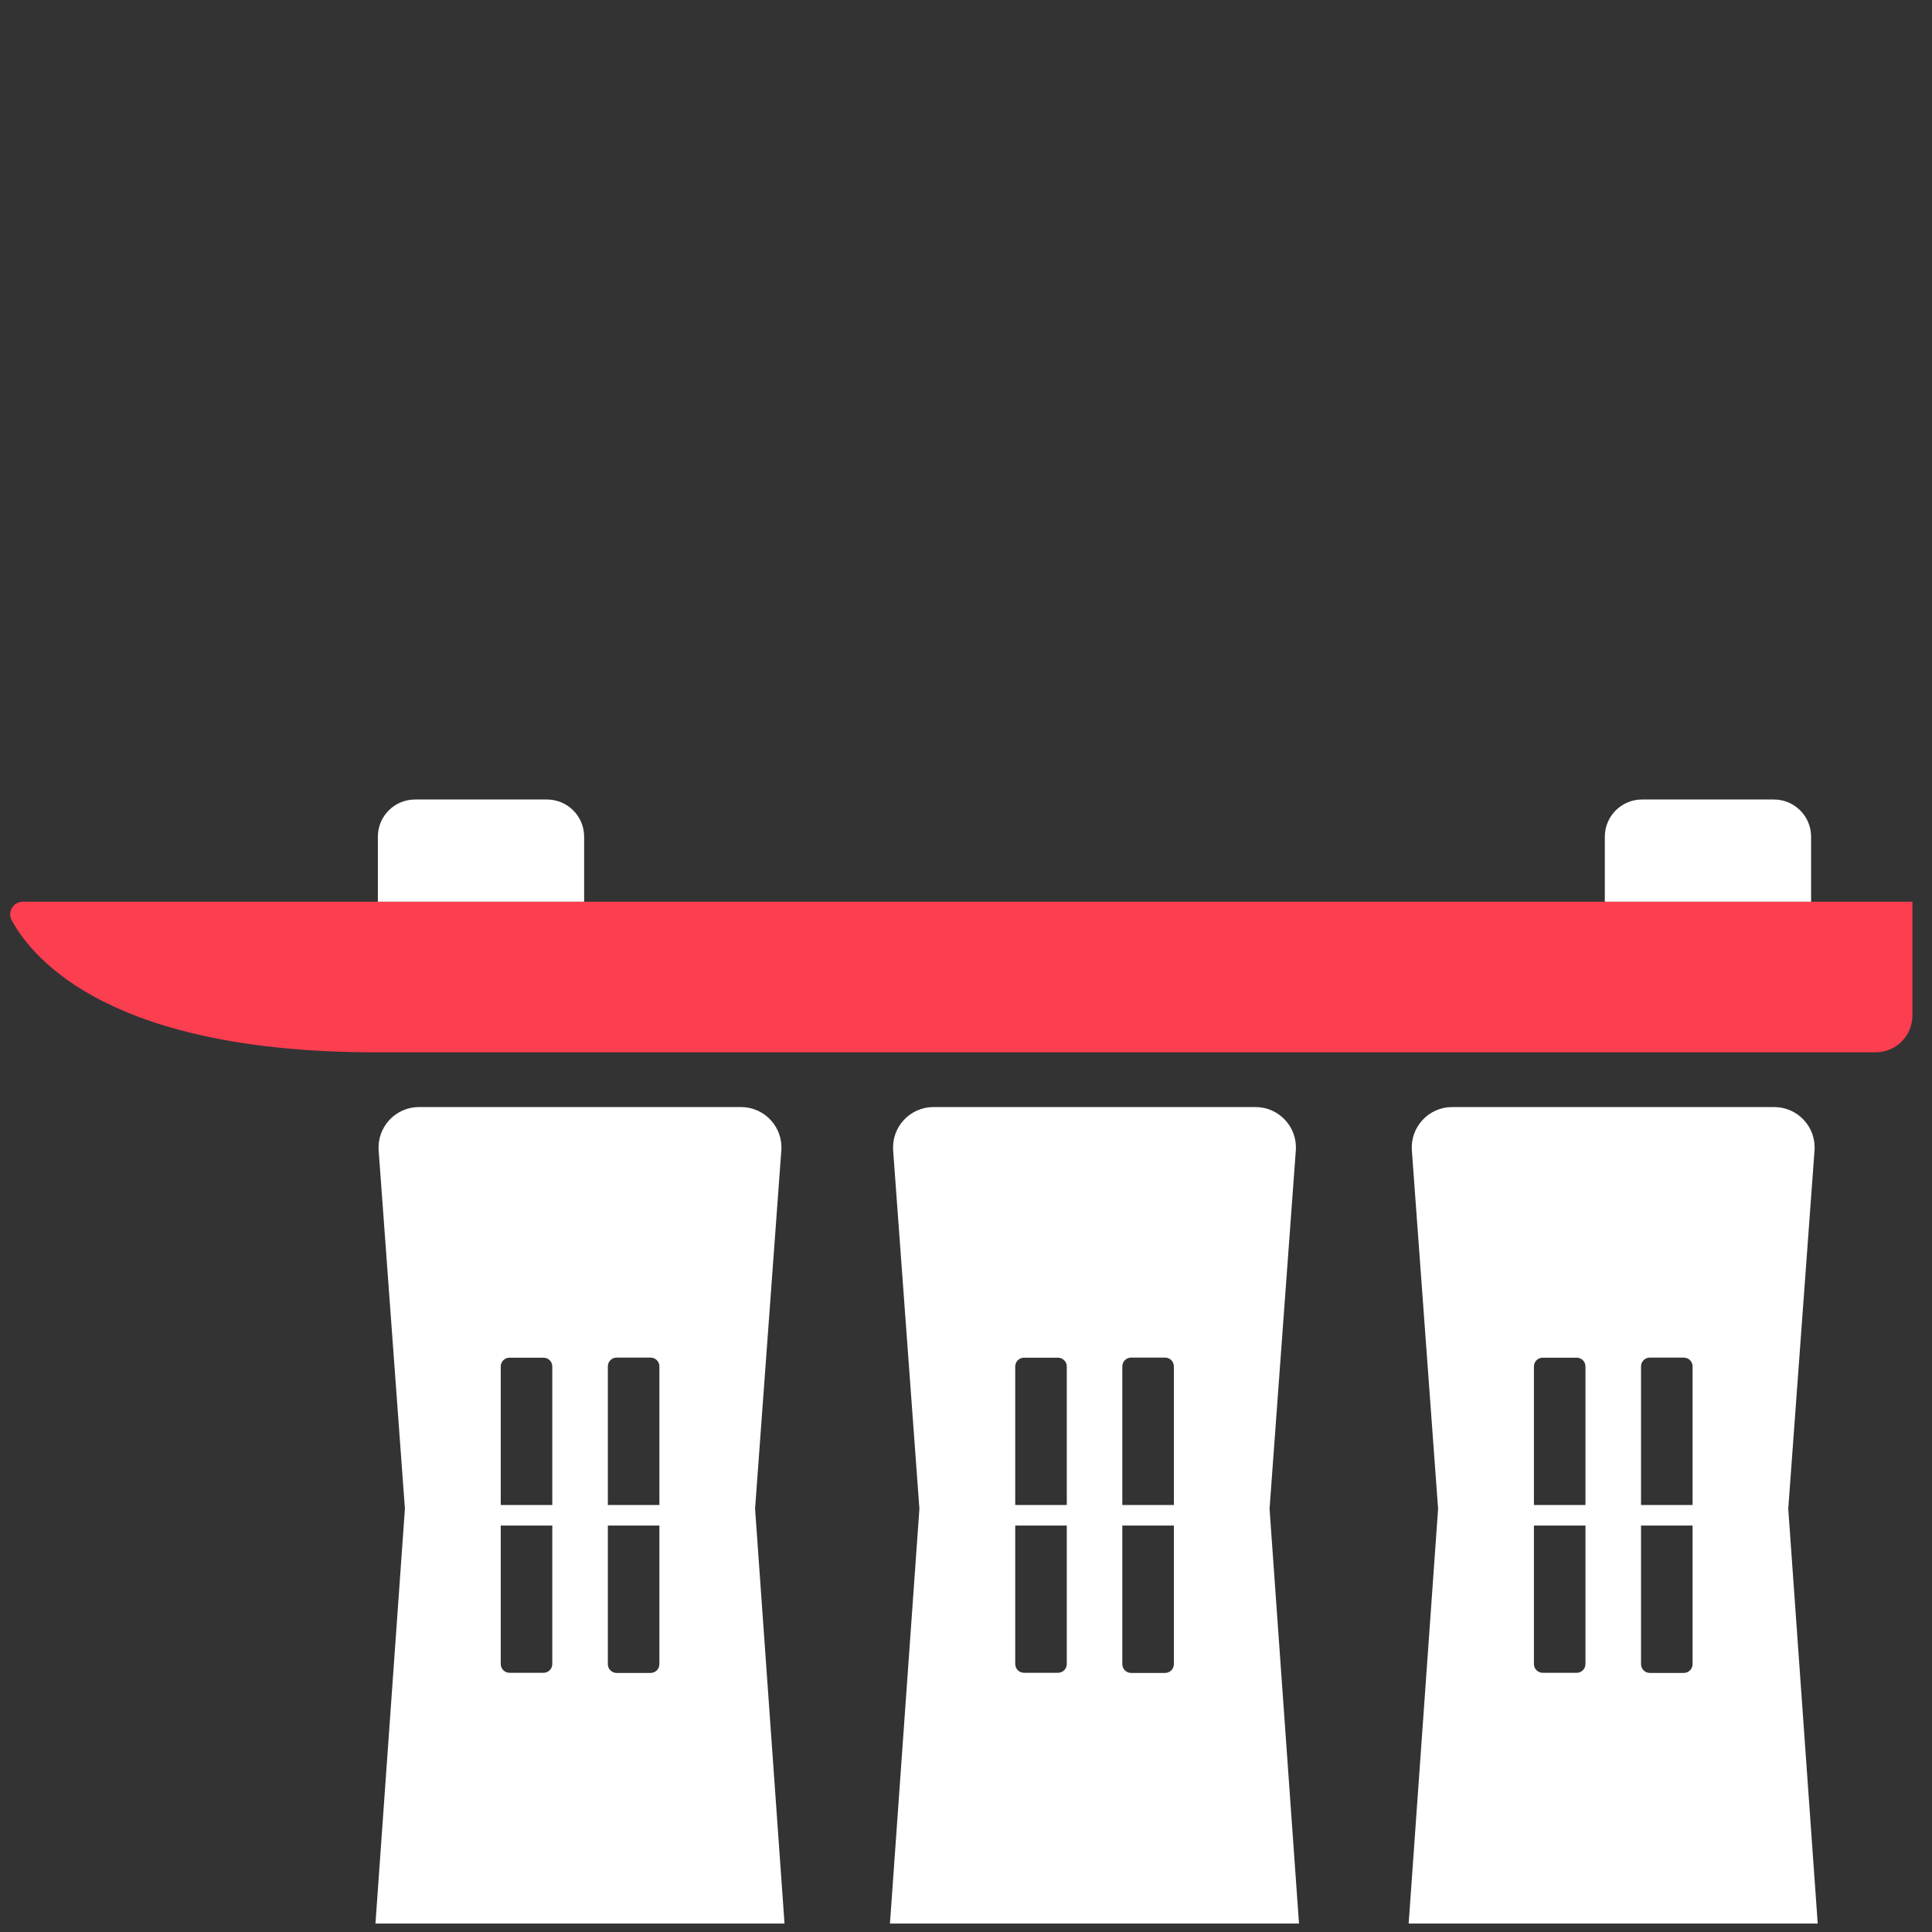
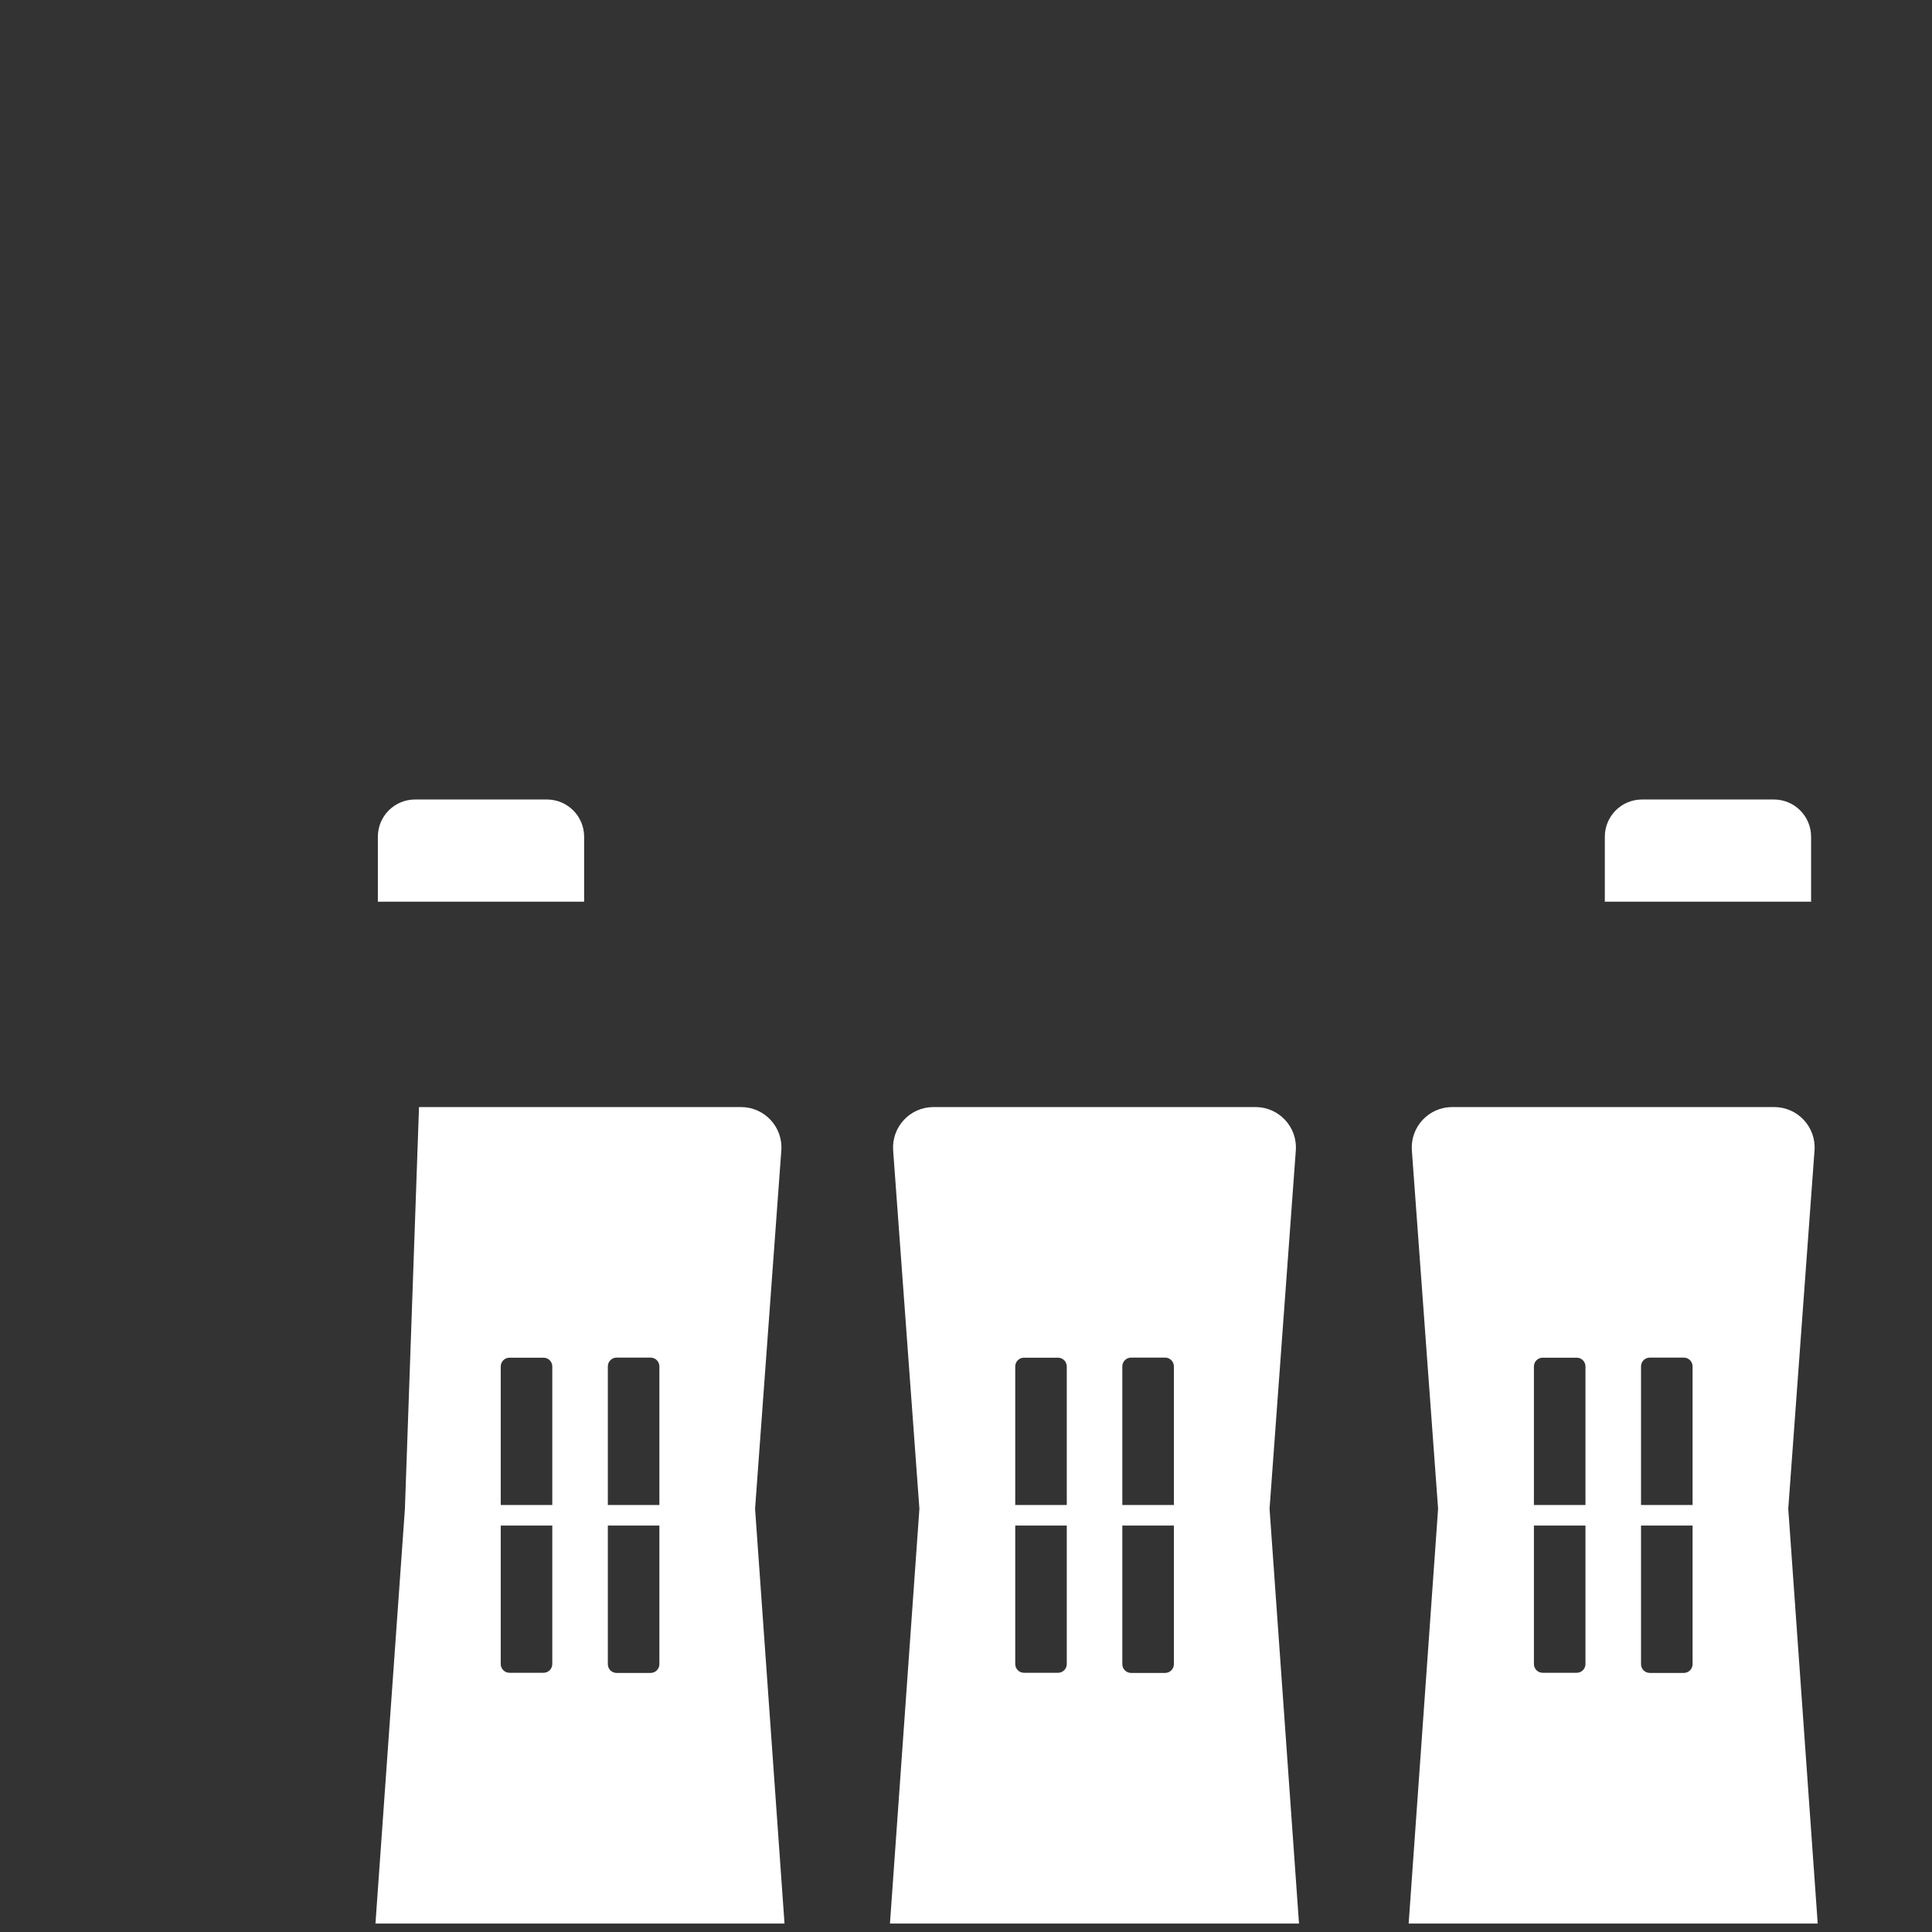
<svg xmlns="http://www.w3.org/2000/svg" width="110px" height="110px" viewBox="0 0 110 110" version="1.1">
  <rect x="0" y="0" width="110" height="110" fill="#333333" stroke="none" />
  <title>CBA-Icons-Singapor-negative</title>
  <g id="CBA-Icons-Singapor-negative" stroke="none" stroke-width="1" fill="none" fill-rule="evenodd">
    <g id="CBA-Icons-Singapore-negative-Copy" transform="translate(0.579, 45.52)" fill-rule="nonzero">
-       <path d="M108.312,5.82 L0.725,5.82 C0.183,5.82 -0.173,6.4 0.087,6.876 C1.333,9.169 5.817,14.394 20.802,14.394 L106.209,14.394 C107.368,14.394 108.308,13.454 108.308,12.295 L108.308,5.825 L108.312,5.82 Z" id="Path" fill="#FB3E50" />
      <path d="M23.054,1.17657788e-14 L30.56,1.17657788e-14 C31.731,1.17657788e-14 32.679,0.948 32.679,2.12 L32.679,5.82 L20.935,5.82 L20.935,2.12 C20.935,0.948 21.883,1.17657788e-14 23.054,1.17657788e-14 Z" id="Path" fill="#FFFFFF" />
      <path d="M92.912,1.17657788e-14 L100.417,1.17657788e-14 C101.589,1.17657788e-14 102.537,0.948 102.537,2.12 L102.537,5.82 L90.793,5.82 L90.793,2.12 C90.793,0.948 91.741,1.17657788e-14 92.912,1.17657788e-14 Z" id="Path" fill="#FFFFFF" />
      <path d="M102.914,64 L101.237,40.383 L102.732,19.982 C102.831,18.649 101.775,17.511 100.434,17.511 L82.103,17.511 C80.766,17.511 79.711,18.645 79.806,19.982 L81.3,40.383 L79.624,64 L102.91,64 L102.914,64 Z M92.854,32.277 C92.854,32 93.078,31.776 93.355,31.776 L95.288,31.776 C95.566,31.776 95.789,32 95.789,32.277 L95.789,40.168 L92.854,40.168 L92.854,32.277 Z M92.854,41.339 L95.789,41.339 L95.789,49.229 C95.789,49.507 95.566,49.73 95.288,49.73 L93.355,49.73 C93.078,49.73 92.854,49.507 92.854,49.229 L92.854,41.339 Z M86.756,32.282 C86.756,32.004 86.98,31.781 87.257,31.781 L89.191,31.781 C89.468,31.781 89.691,32.004 89.691,32.282 L89.691,40.168 L86.756,40.168 L86.756,32.282 Z M86.756,41.339 L89.691,41.339 L89.691,49.221 C89.691,49.499 89.468,49.722 89.191,49.722 L87.257,49.722 C86.98,49.722 86.756,49.499 86.756,49.221 L86.756,41.339 L86.756,41.339 Z" id="Shape" fill="#FFFFFF" />
      <path d="M73.381,64 L71.704,40.383 L73.199,19.982 C73.298,18.649 72.243,17.511 70.901,17.511 L52.571,17.511 C51.233,17.511 50.178,18.645 50.273,19.982 L51.768,40.383 L50.091,64 L73.377,64 L73.381,64 Z M63.321,32.277 C63.321,32 63.545,31.776 63.822,31.776 L65.756,31.776 C66.033,31.776 66.257,32 66.257,32.277 L66.257,40.168 L63.321,40.168 L63.321,32.277 Z M63.321,41.339 L66.257,41.339 L66.257,49.229 C66.257,49.507 66.033,49.73 65.756,49.73 L63.822,49.73 C63.545,49.73 63.321,49.507 63.321,49.229 L63.321,41.339 Z M57.224,32.282 C57.224,32.004 57.447,31.781 57.725,31.781 L59.658,31.781 C59.935,31.781 60.159,32.004 60.159,32.282 L60.159,40.168 L57.224,40.168 L57.224,32.282 Z M57.224,41.339 L60.159,41.339 L60.159,49.221 C60.159,49.499 59.935,49.722 59.658,49.722 L57.725,49.722 C57.447,49.722 57.224,49.499 57.224,49.221 L57.224,41.339 L57.224,41.339 Z" id="Shape" fill="#FFFFFF" />
-       <path d="M44.088,64 L42.412,40.383 L43.906,19.982 C44.006,18.649 42.95,17.511 41.609,17.511 L23.278,17.511 C21.941,17.511 20.885,18.645 20.98,19.982 L22.475,40.383 L20.798,64 L44.084,64 L44.088,64 Z M34.029,32.277 C34.029,32 34.252,31.776 34.53,31.776 L36.463,31.776 C36.74,31.776 36.964,32 36.964,32.277 L36.964,40.168 L34.029,40.168 L34.029,32.277 L34.029,32.277 Z M34.029,41.339 L36.964,41.339 L36.964,49.229 C36.964,49.507 36.74,49.73 36.463,49.73 L34.53,49.73 C34.252,49.73 34.029,49.507 34.029,49.229 L34.029,41.339 L34.029,41.339 Z M27.931,32.282 C27.931,32.004 28.155,31.781 28.432,31.781 L30.365,31.781 C30.643,31.781 30.866,32.004 30.866,32.282 L30.866,40.168 L27.931,40.168 L27.931,32.282 L27.931,32.282 Z M27.931,41.339 L30.866,41.339 L30.866,49.221 C30.866,49.499 30.643,49.722 30.365,49.722 L28.432,49.722 C28.155,49.722 27.931,49.499 27.931,49.221 L27.931,41.339 L27.931,41.339 Z" id="Shape" fill="#FFFFFF" />
+       <path d="M44.088,64 L42.412,40.383 L43.906,19.982 C44.006,18.649 42.95,17.511 41.609,17.511 L23.278,17.511 L22.475,40.383 L20.798,64 L44.084,64 L44.088,64 Z M34.029,32.277 C34.029,32 34.252,31.776 34.53,31.776 L36.463,31.776 C36.74,31.776 36.964,32 36.964,32.277 L36.964,40.168 L34.029,40.168 L34.029,32.277 L34.029,32.277 Z M34.029,41.339 L36.964,41.339 L36.964,49.229 C36.964,49.507 36.74,49.73 36.463,49.73 L34.53,49.73 C34.252,49.73 34.029,49.507 34.029,49.229 L34.029,41.339 L34.029,41.339 Z M27.931,32.282 C27.931,32.004 28.155,31.781 28.432,31.781 L30.365,31.781 C30.643,31.781 30.866,32.004 30.866,32.282 L30.866,40.168 L27.931,40.168 L27.931,32.282 L27.931,32.282 Z M27.931,41.339 L30.866,41.339 L30.866,49.221 C30.866,49.499 30.643,49.722 30.365,49.722 L28.432,49.722 C28.155,49.722 27.931,49.499 27.931,49.221 L27.931,41.339 L27.931,41.339 Z" id="Shape" fill="#FFFFFF" />
    </g>
  </g>
</svg>